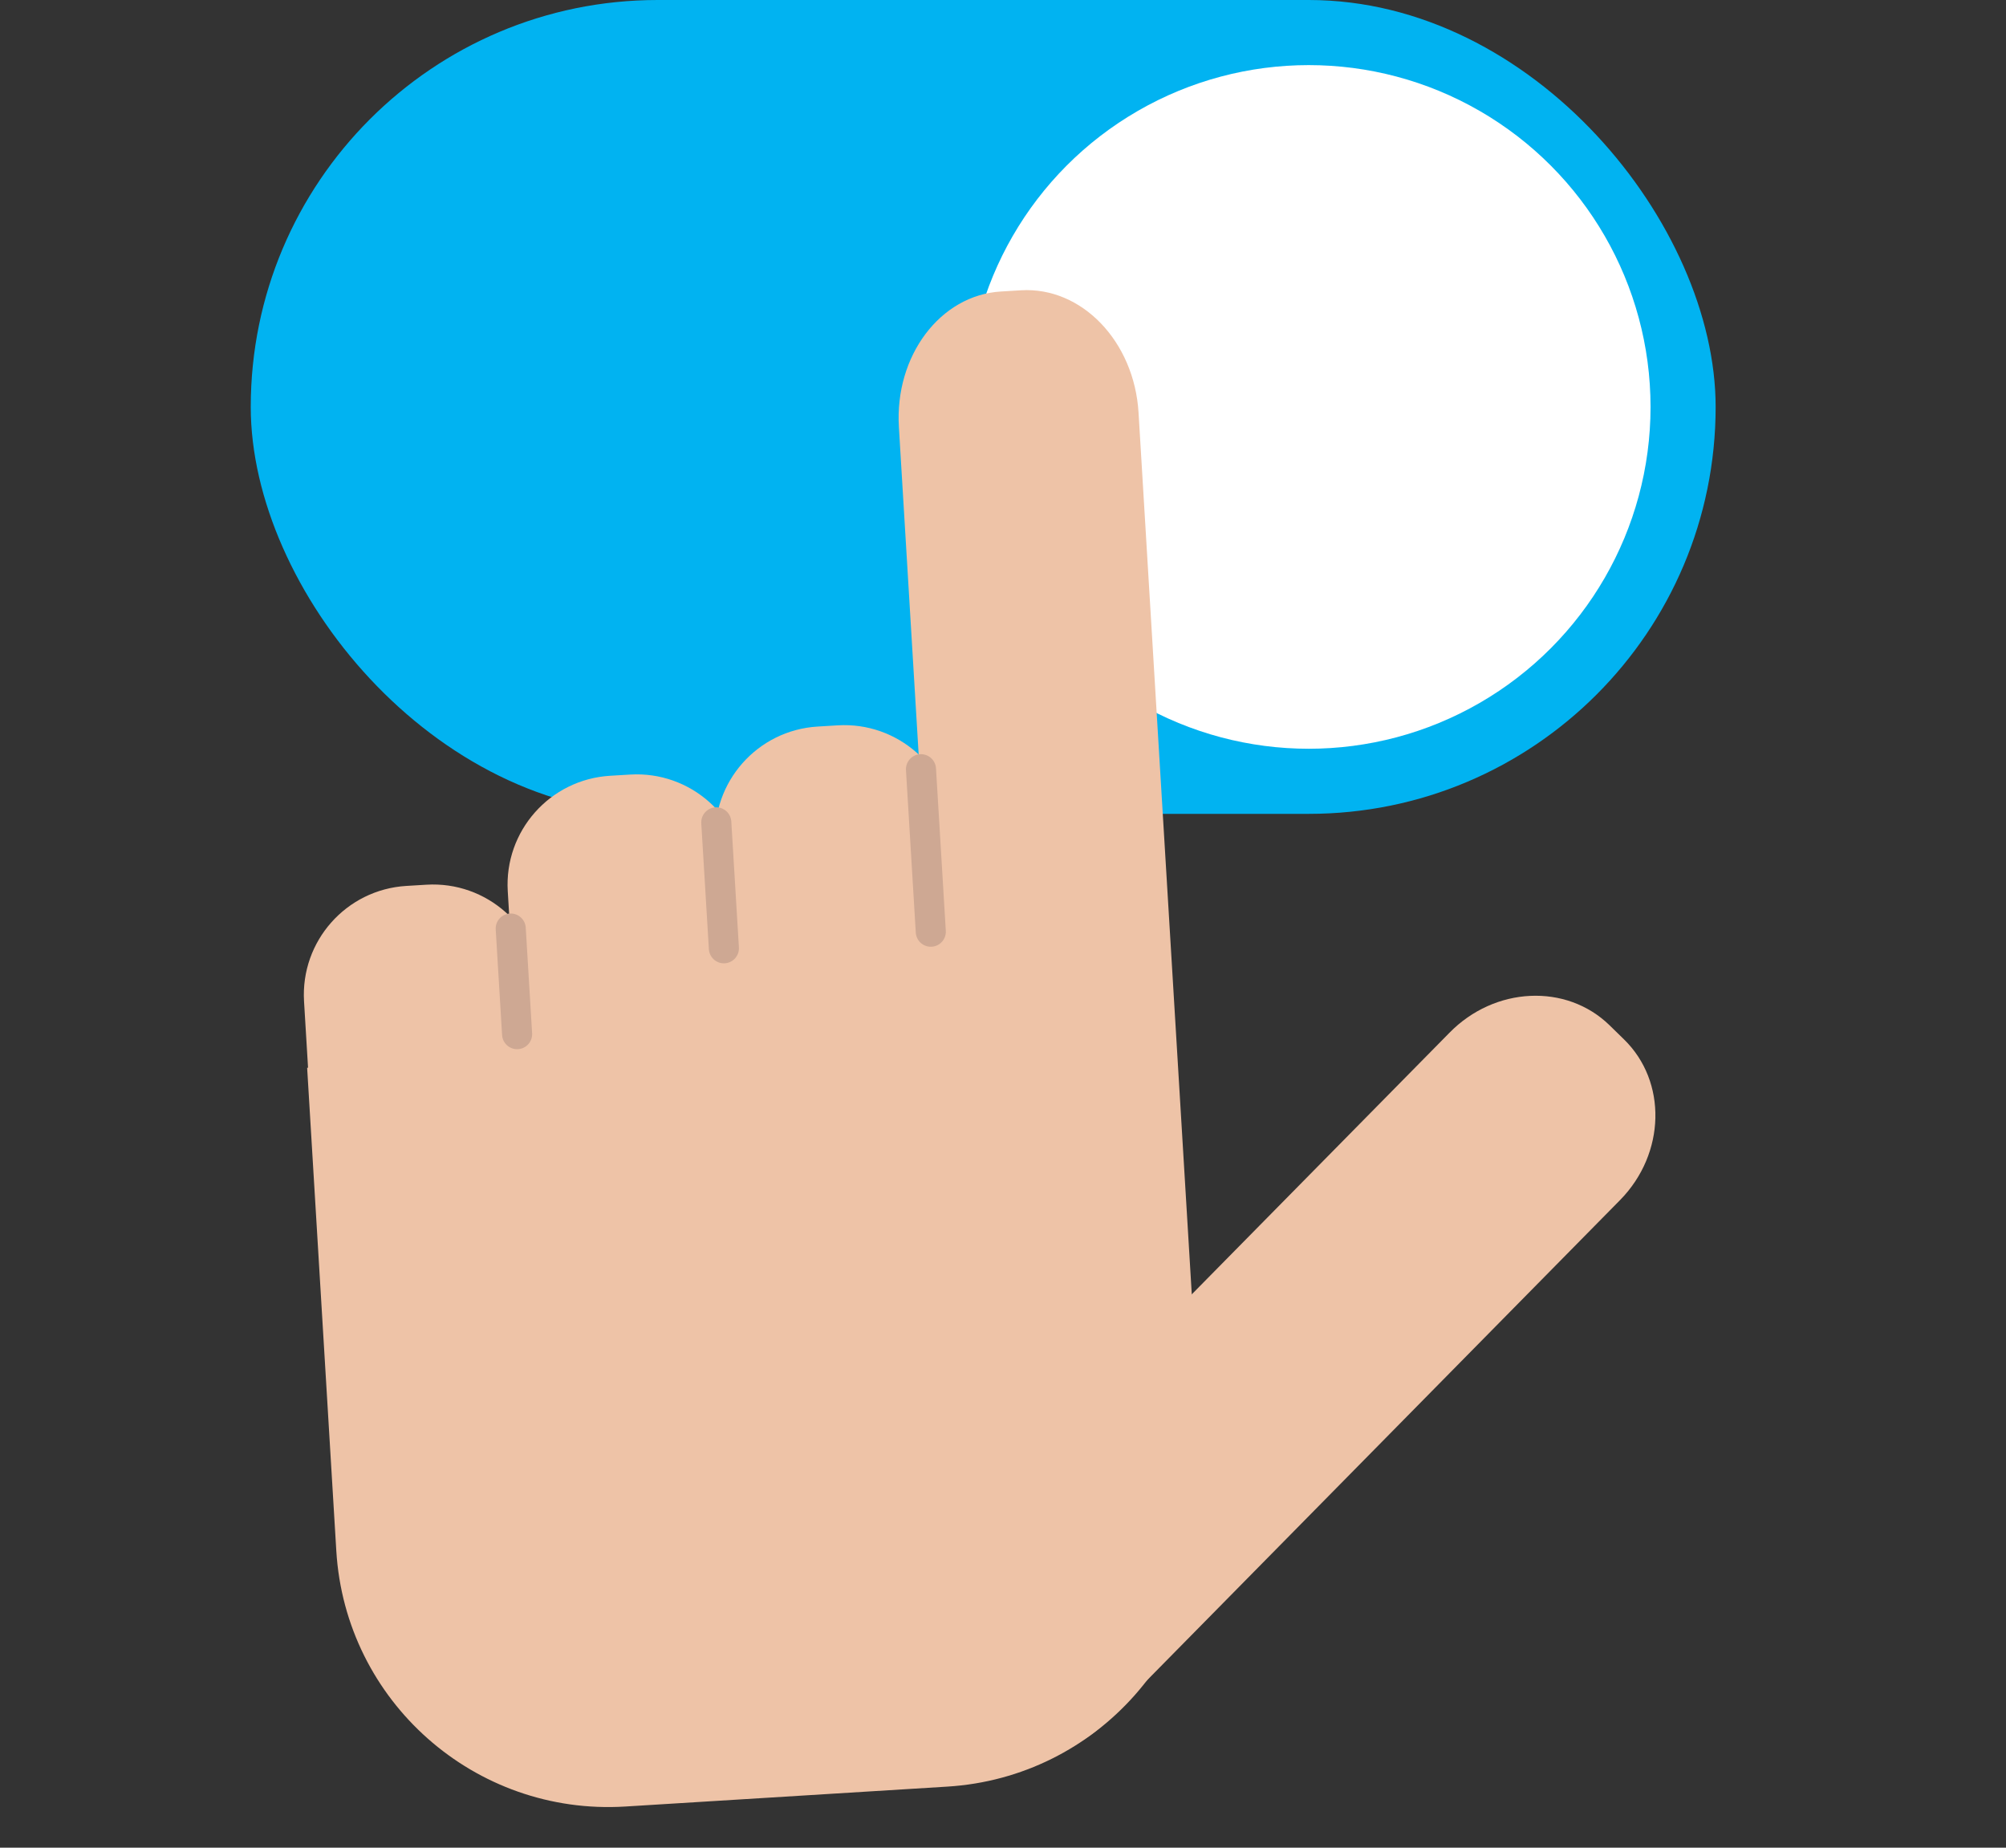
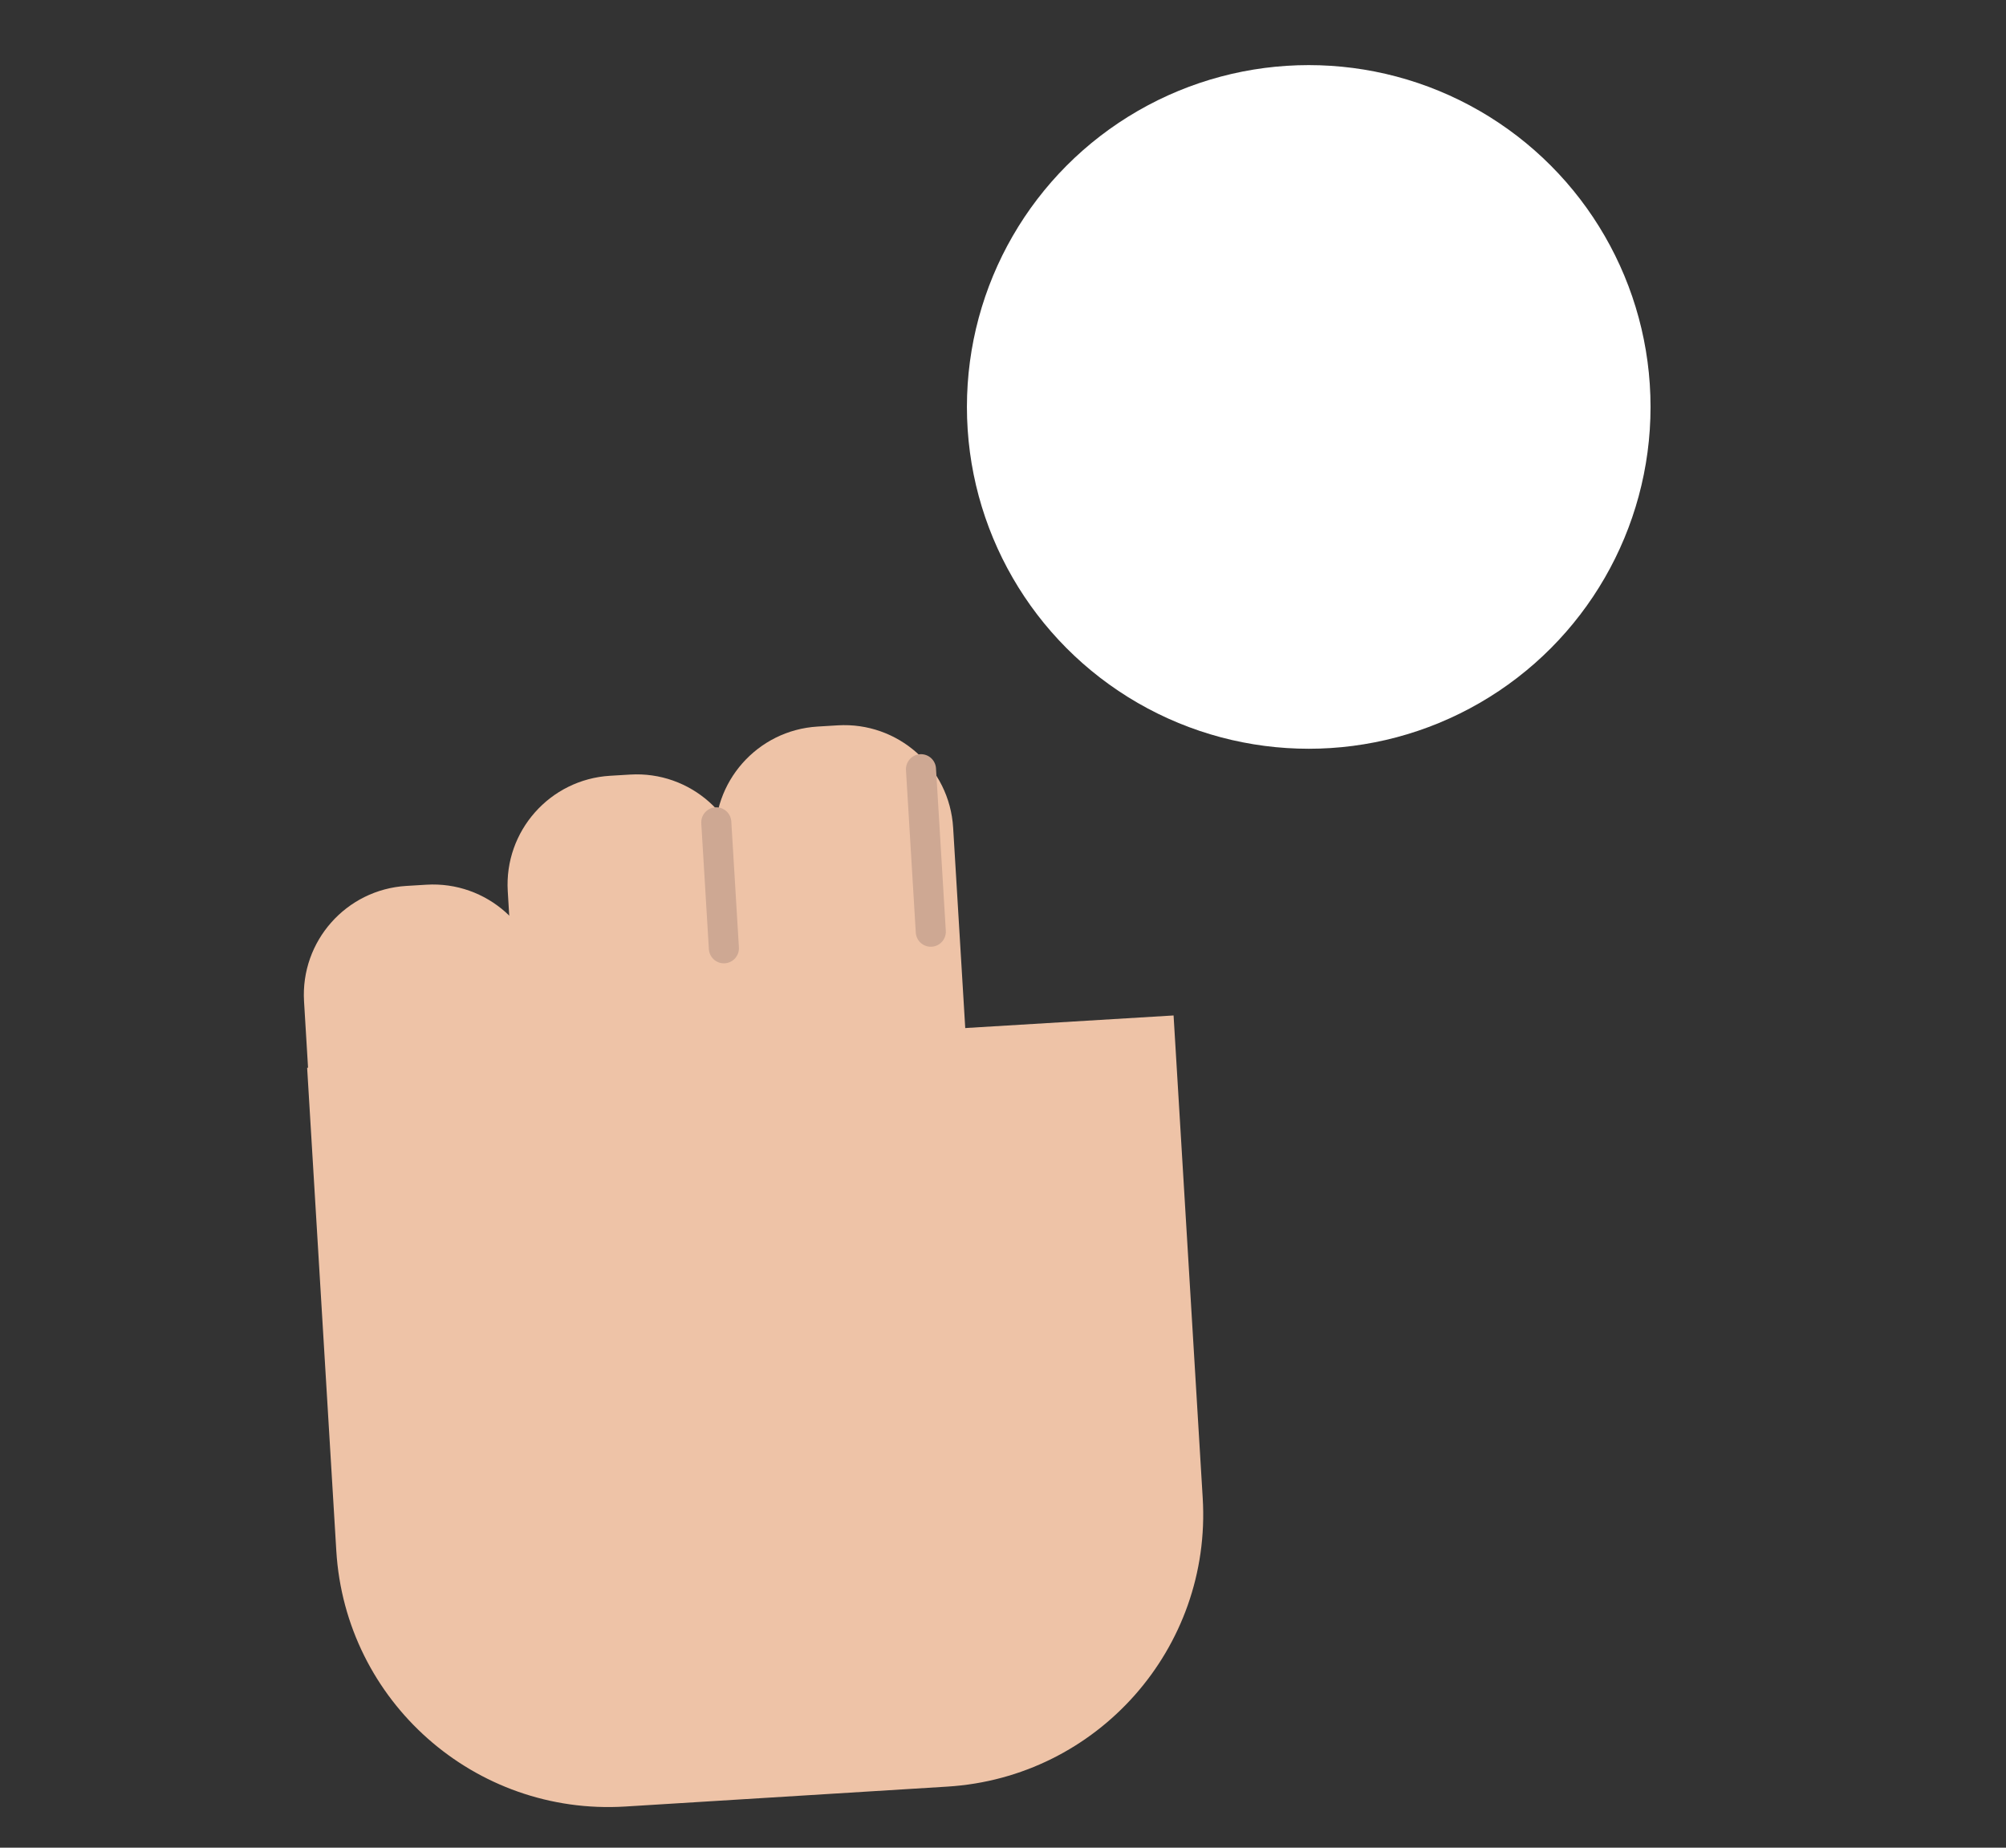
<svg xmlns="http://www.w3.org/2000/svg" width="152" height="140" viewBox="0 0 152 140" fill="none">
  <rect x="0" y="0" width="152" height="140" fill="#333333" stroke="none" />
-   <rect x="19" width="110.999" height="61.666" rx="30.833" fill="#01B3F1" />
  <circle cx="99.166" cy="30.833" r="25.9" fill="white" />
-   <path d="M83.907 130.366L122.779 90.907C126.209 87.392 126.332 81.951 123.055 78.754L121.961 77.686C118.685 74.489 113.248 74.747 109.819 78.262L70.946 117.721C67.517 121.236 67.393 126.677 70.67 129.874L71.764 130.942C75.041 134.139 80.477 133.881 83.907 130.366Z" fill="#EEC3A7" />
-   <path d="M90.313 98.21L86.27 31.259C85.944 25.866 81.958 21.718 77.367 21.995L75.834 22.088C71.243 22.365 67.786 26.962 68.111 32.356L72.154 99.307C72.48 104.701 76.466 108.848 81.057 108.571L82.59 108.478C87.18 108.201 90.638 103.604 90.313 98.21Z" fill="#EEC3A7" />
  <path d="M75.637 119.263L72.222 62.71C71.947 58.154 68.03 54.684 63.474 54.959L61.953 55.051C57.397 55.326 53.927 59.242 54.202 63.798L57.617 120.351C57.892 124.907 61.809 128.377 66.365 128.102L67.886 128.01C72.442 127.735 75.912 123.819 75.637 119.263Z" fill="#EEC3A7" />
  <path d="M59.908 122.992L56.493 66.44C56.218 61.884 52.302 58.413 47.746 58.689L46.225 58.78C41.669 59.056 38.199 62.972 38.474 67.528L41.889 124.08C42.164 128.636 46.08 132.107 50.636 131.832L52.157 131.74C56.713 131.465 60.184 127.548 59.908 122.992Z" fill="#EEC3A7" />
  <path d="M43.135 109.179L41.058 74.785C40.783 70.229 36.866 66.759 32.31 67.034L30.789 67.126C26.233 67.401 22.763 71.317 23.038 75.874L25.115 110.267C25.39 114.823 29.306 118.293 33.862 118.018L35.383 117.926C39.939 117.651 43.41 113.735 43.135 109.179Z" fill="#EEC3A7" />
  <path d="M69.785 58.284L70.529 70.595" stroke="#CEA893" stroke-width="2.279" stroke-miterlimit="10" stroke-linecap="round" />
  <path d="M54.275 62.31L54.851 71.851" stroke="#CEA893" stroke-width="2.279" stroke-miterlimit="10" stroke-linecap="round" />
-   <path d="M38.699 70.355L39.182 78.357" stroke="#CEA893" stroke-width="2.279" stroke-miterlimit="10" stroke-linecap="round" />
  <path d="M88.925 76.941L91.133 113.507C91.82 124.884 83.163 134.667 71.788 135.371L47.379 136.88C35.98 137.585 26.172 128.907 25.483 117.507L23.273 80.905L88.925 76.941Z" fill="#EEC3A7" />
</svg>